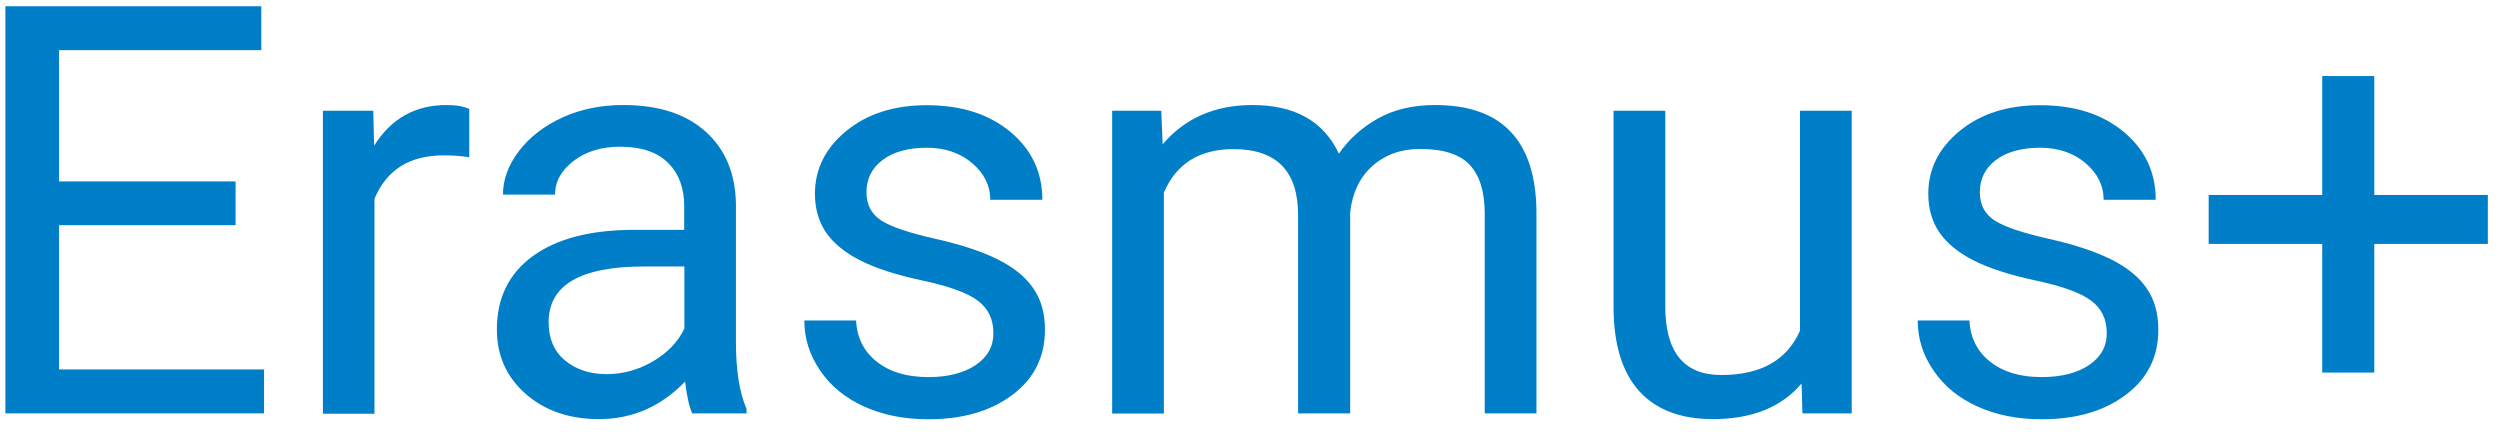
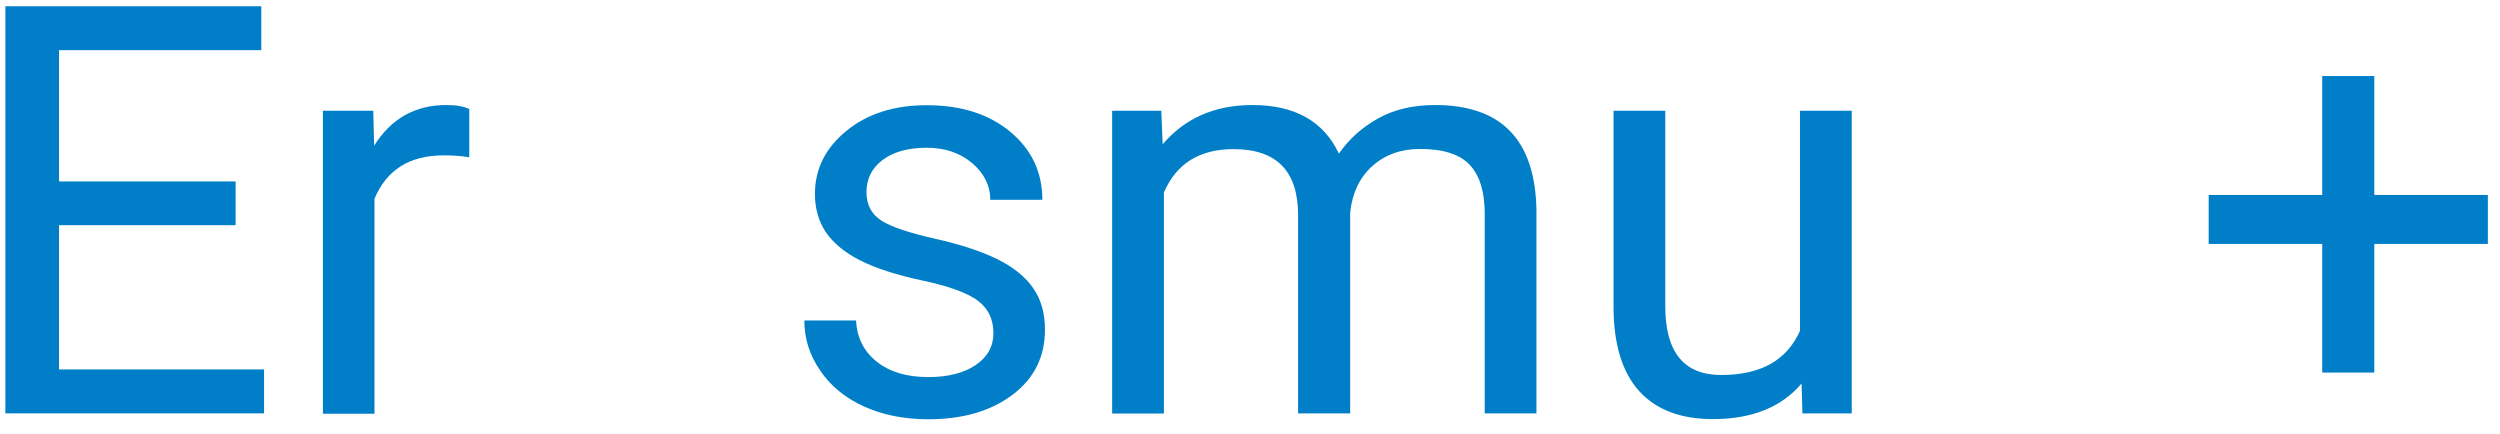
<svg xmlns="http://www.w3.org/2000/svg" width="144" height="25" viewBox="0 0 144 25" fill="none">
  <g clip-path="url(#clip0_1_151)">
    <path d="M13.57 12.97H3.4V21.28H15.21V23.81H0.31V0.36H15.05V2.89H3.4V10.45H13.57V12.97Z" fill="#007FC8" />
-     <path d="M27.02 9.06C26.57 8.98 26.08 8.95 25.55 8.95C23.59 8.95 22.27 9.78 21.57 11.45V23.83H18.6V6.38H21.5L21.55 8.39C22.53 6.83 23.91 6.05 25.71 6.05C26.29 6.05 26.73 6.13 27.03 6.28V9.06H27.02Z" fill="#007FC8" />
-     <path d="M39.88 23.82C39.71 23.48 39.57 22.86 39.46 21.98C38.07 23.42 36.42 24.14 34.5 24.14C32.78 24.14 31.37 23.65 30.27 22.68C29.17 21.71 28.62 20.47 28.62 18.98C28.62 17.16 29.31 15.76 30.69 14.75C32.07 13.75 34.01 13.24 36.51 13.24H39.41V11.87C39.41 10.83 39.1 10 38.48 9.38C37.86 8.76 36.94 8.45 35.72 8.45C34.66 8.45 33.76 8.72 33.05 9.26C32.34 9.8 31.97 10.45 31.97 11.21H28.97C28.97 10.34 29.28 9.5 29.9 8.69C30.52 7.88 31.36 7.24 32.41 6.76C33.46 6.28 34.63 6.05 35.9 6.05C37.91 6.05 39.48 6.55 40.62 7.56C41.76 8.57 42.35 9.95 42.39 11.71V19.73C42.39 21.33 42.59 22.6 43 23.55V23.81H39.88V23.82ZM34.94 21.55C35.87 21.55 36.76 21.31 37.6 20.82C38.44 20.33 39.04 19.71 39.42 18.93V15.35H37.08C33.43 15.35 31.6 16.42 31.6 18.56C31.6 19.49 31.91 20.23 32.53 20.75C33.15 21.27 33.96 21.55 34.94 21.55Z" fill="#007FC8" />
+     <path d="M27.02 9.06C26.57 8.98 26.08 8.95 25.55 8.95C23.59 8.95 22.27 9.78 21.57 11.45V23.83H18.6V6.38H21.5L21.55 8.39C22.53 6.83 23.91 6.05 25.71 6.05C26.29 6.05 26.73 6.13 27.03 6.28V9.06Z" fill="#007FC8" />
    <path d="M57.22 19.19C57.22 18.39 56.92 17.76 56.31 17.31C55.7 16.86 54.64 16.48 53.14 16.16C51.64 15.84 50.43 15.45 49.55 15C48.66 14.55 48.01 14.01 47.58 13.39C47.16 12.77 46.94 12.03 46.94 11.17C46.94 9.74 47.54 8.53 48.75 7.54C49.96 6.55 51.5 6.06 53.38 6.06C55.36 6.06 56.96 6.57 58.19 7.59C59.42 8.61 60.04 9.92 60.04 11.51H57.04C57.04 10.69 56.69 9.99 56 9.4C55.31 8.81 54.43 8.51 53.38 8.51C52.3 8.51 51.45 8.75 50.83 9.22C50.21 9.69 49.91 10.31 49.91 11.07C49.91 11.79 50.19 12.33 50.76 12.7C51.33 13.07 52.36 13.41 53.85 13.75C55.34 14.08 56.54 14.48 57.47 14.94C58.39 15.4 59.08 15.96 59.52 16.61C59.97 17.26 60.19 18.05 60.19 18.99C60.19 20.55 59.57 21.8 58.32 22.74C57.07 23.68 55.46 24.15 53.47 24.15C52.07 24.15 50.84 23.9 49.76 23.41C48.68 22.92 47.84 22.23 47.24 21.34C46.63 20.45 46.33 19.5 46.33 18.46H49.31C49.36 19.46 49.76 20.25 50.51 20.84C51.26 21.43 52.24 21.72 53.47 21.72C54.6 21.72 55.5 21.49 56.18 21.04C56.88 20.57 57.22 19.96 57.22 19.19Z" fill="#007FC8" />
    <path d="M66.89 6.38L66.97 8.31C68.25 6.81 69.97 6.05 72.14 6.05C74.58 6.05 76.24 6.98 77.12 8.85C77.7 8.01 78.45 7.34 79.38 6.82C80.31 6.3 81.41 6.05 82.67 6.05C86.49 6.05 88.44 8.07 88.5 12.13V23.81H85.52V12.31C85.52 11.06 85.24 10.13 84.67 9.51C84.1 8.89 83.14 8.58 81.8 8.58C80.69 8.58 79.78 8.91 79.04 9.57C78.31 10.23 77.89 11.12 77.77 12.24V23.81H74.77V12.39C74.77 9.85 73.53 8.59 71.05 8.59C69.09 8.59 67.76 9.42 67.04 11.09V23.82H64.06V6.38H66.89Z" fill="#007FC8" />
    <path d="M103.77 22.09C102.61 23.46 100.91 24.14 98.66 24.14C96.8 24.14 95.39 23.6 94.41 22.52C93.44 21.44 92.95 19.84 92.94 17.73V6.38H95.92V17.64C95.92 20.28 96.99 21.6 99.14 21.6C101.42 21.6 102.93 20.75 103.68 19.05V6.38H106.66V23.81H103.82L103.77 22.09Z" fill="#007FC8" />
-     <path d="M121.35 19.19C121.35 18.39 121.05 17.76 120.44 17.31C119.83 16.86 118.77 16.48 117.27 16.16C115.77 15.84 114.56 15.45 113.68 15C112.79 14.55 112.14 14.01 111.71 13.39C111.29 12.77 111.07 12.03 111.07 11.17C111.07 9.74 111.67 8.53 112.88 7.54C114.09 6.55 115.63 6.06 117.51 6.06C119.49 6.06 121.09 6.57 122.32 7.59C123.55 8.61 124.17 9.92 124.17 11.51H121.17C121.17 10.69 120.82 9.99 120.13 9.4C119.44 8.81 118.56 8.51 117.51 8.51C116.43 8.51 115.58 8.75 114.96 9.22C114.34 9.69 114.04 10.31 114.04 11.07C114.04 11.79 114.32 12.33 114.89 12.7C115.46 13.07 116.49 13.41 117.98 13.75C119.47 14.08 120.67 14.48 121.6 14.94C122.52 15.4 123.21 15.96 123.65 16.61C124.1 17.26 124.32 18.05 124.32 18.99C124.32 20.55 123.7 21.8 122.45 22.74C121.2 23.68 119.59 24.15 117.6 24.15C116.2 24.15 114.97 23.9 113.89 23.41C112.81 22.92 111.97 22.23 111.37 21.34C110.76 20.45 110.46 19.5 110.46 18.46H113.44C113.49 19.46 113.89 20.25 114.64 20.84C115.39 21.43 116.37 21.72 117.6 21.72C118.73 21.72 119.63 21.49 120.31 21.04C121.01 20.57 121.35 19.96 121.35 19.19Z" fill="#007FC8" />
    <path d="M136.76 11.23H143.3V14.05H136.76V21.46H133.76V14.05H127.22V11.23H133.76V4.38H136.76V11.23Z" fill="#007FC8" />
  </g>
  <defs>
    <clipPath id="clip0_1_151">
      <rect width="144" height="25" fill="white" />
    </clipPath>
  </defs>
</svg>